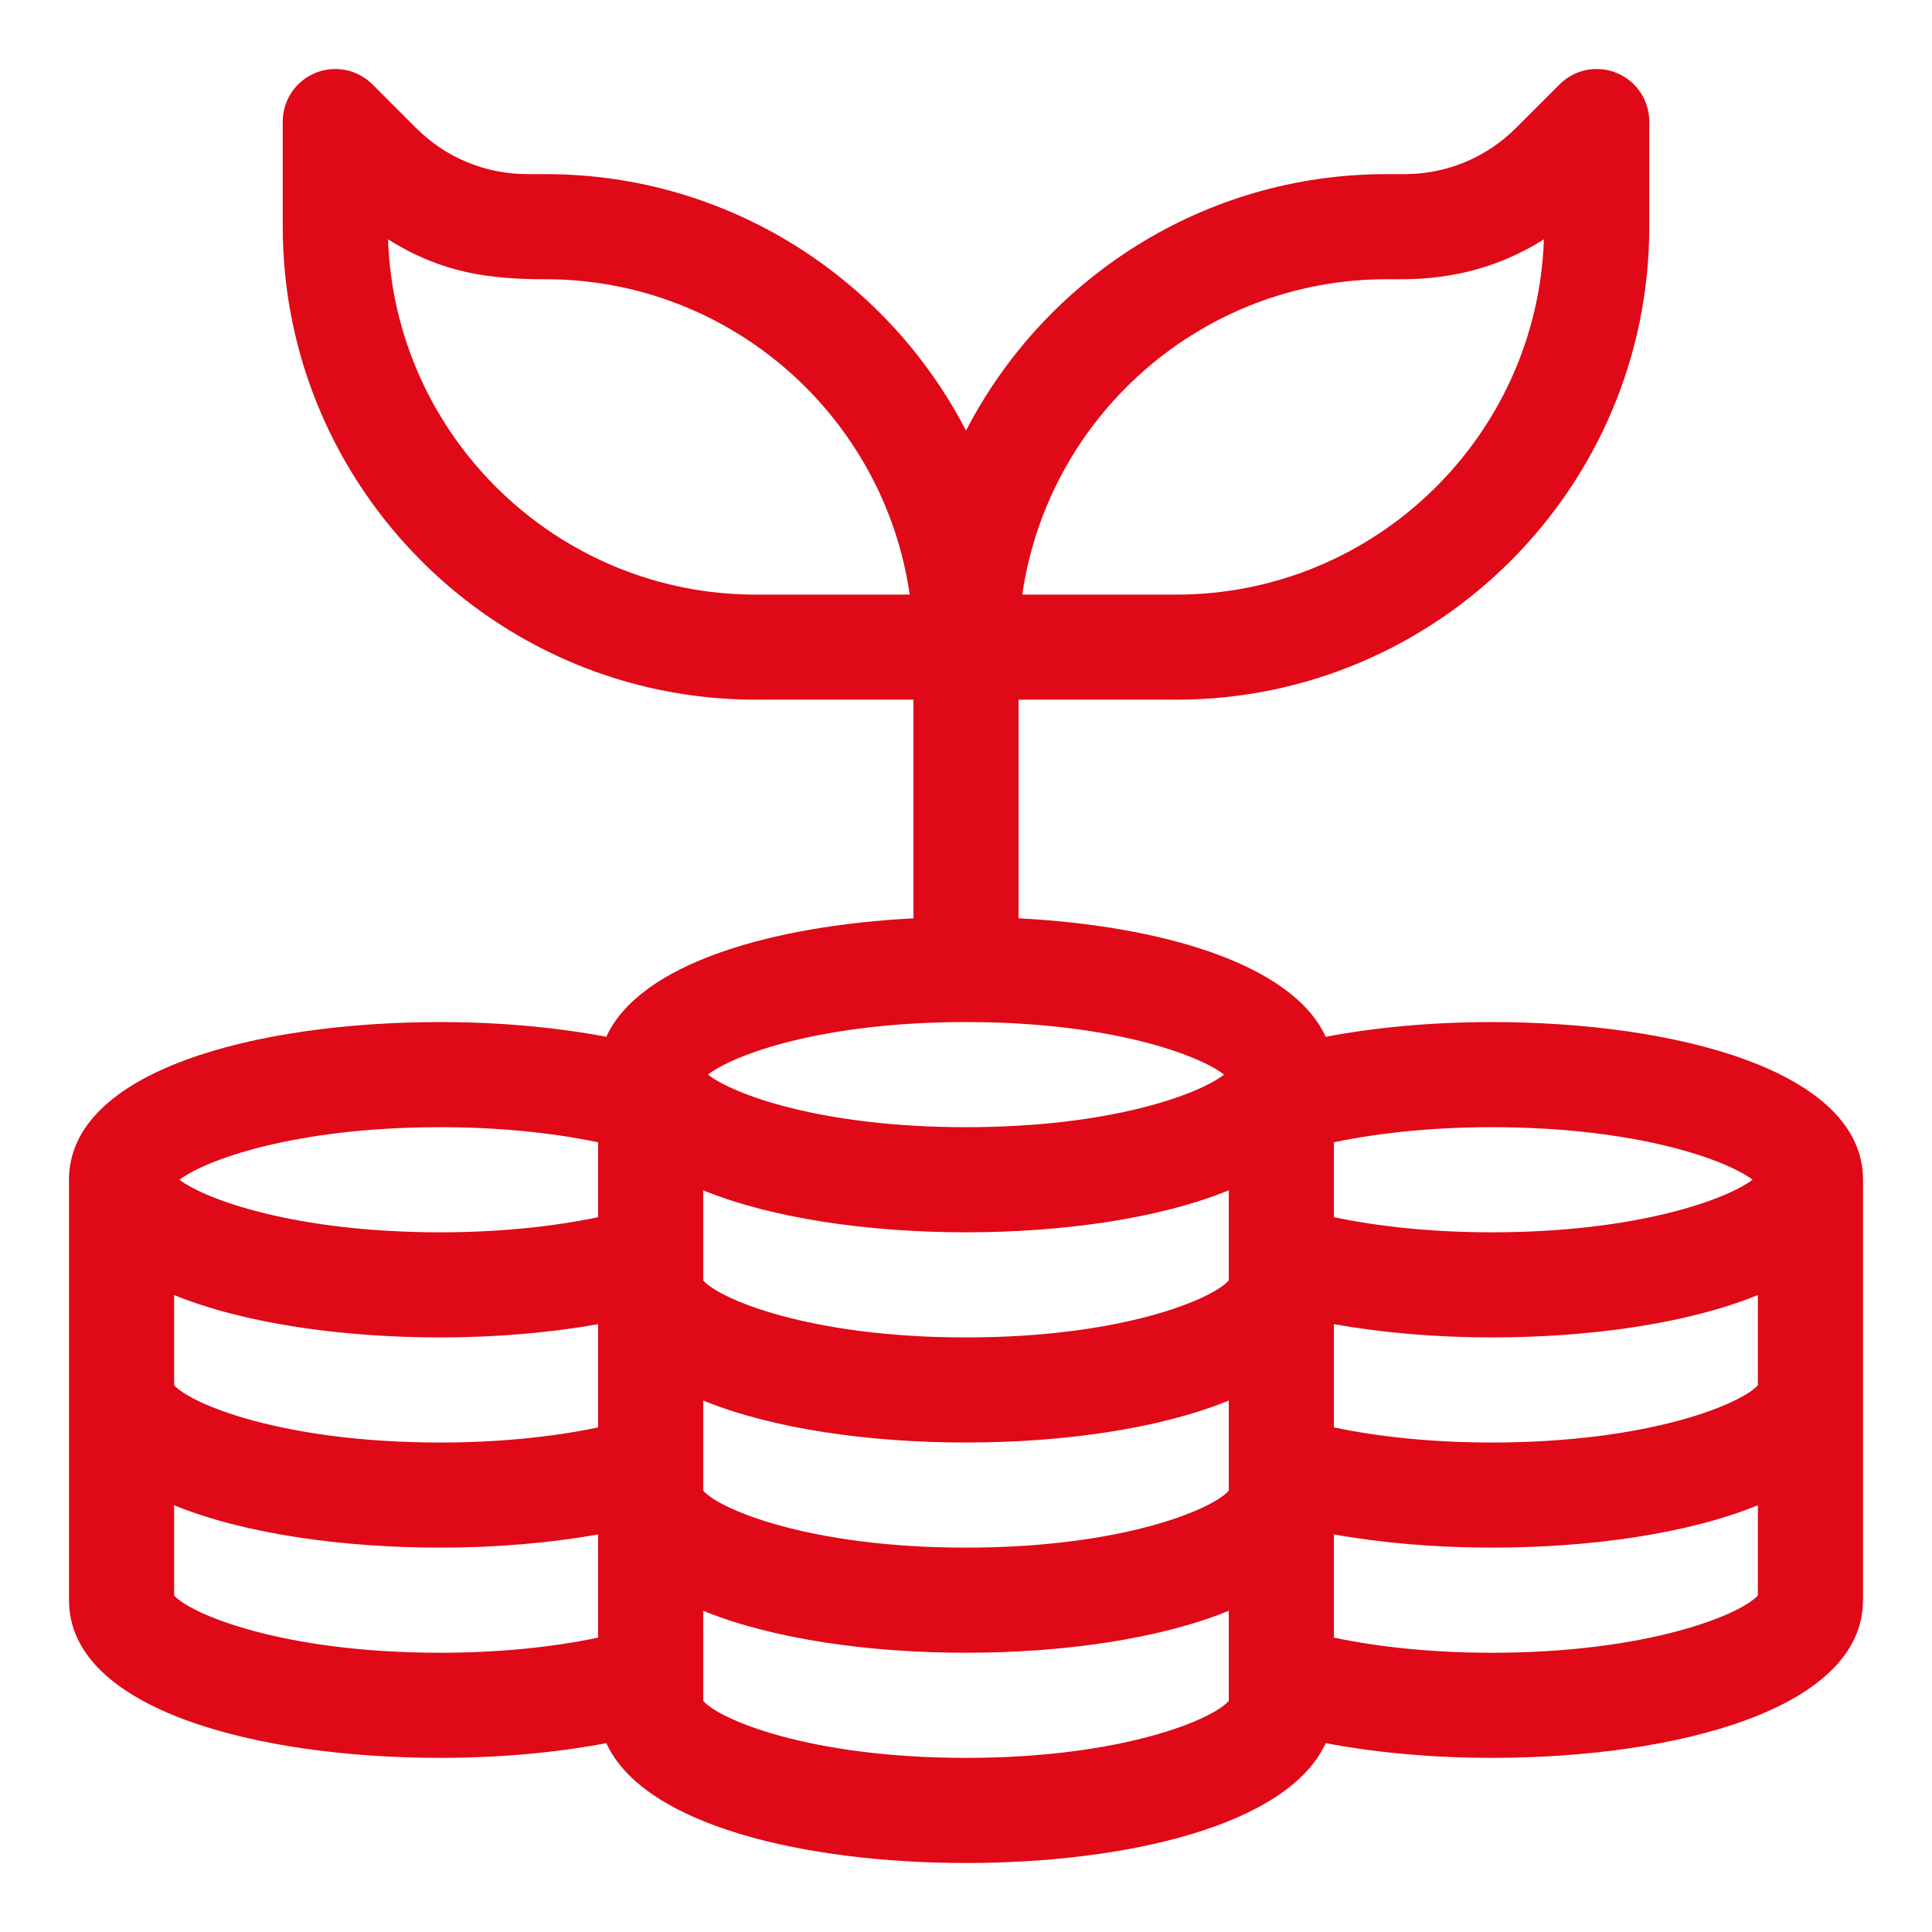
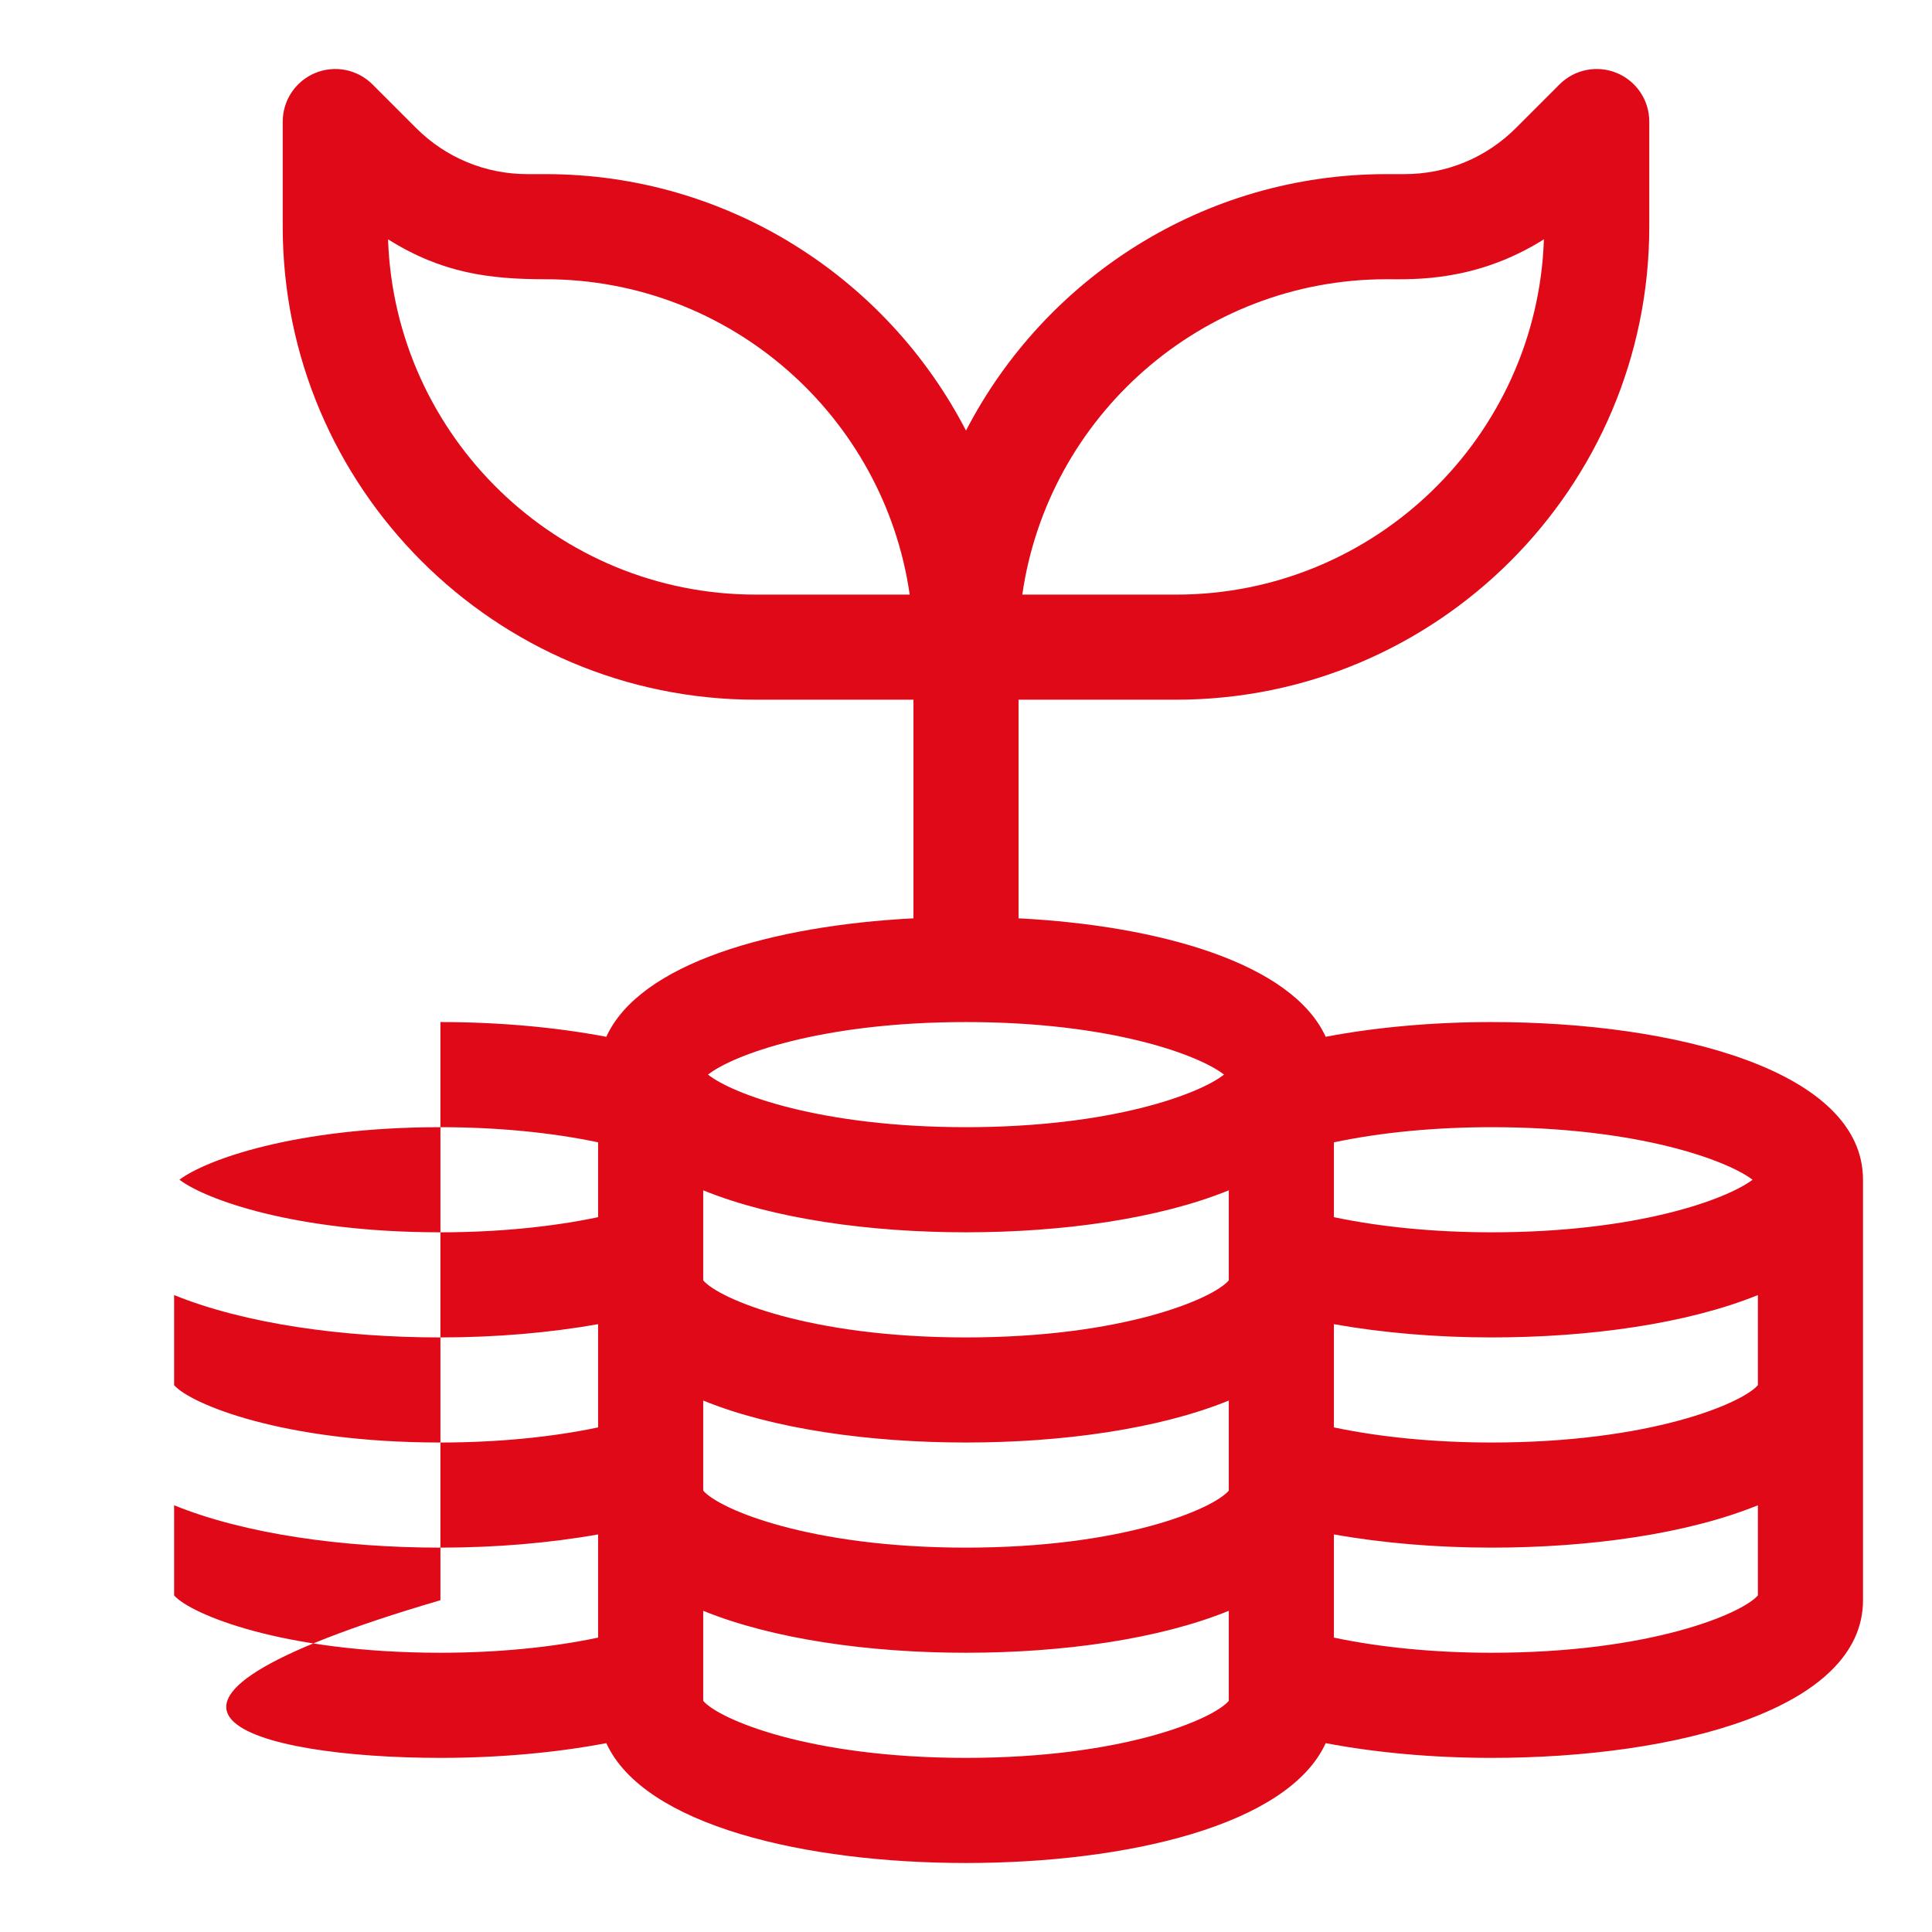
<svg xmlns="http://www.w3.org/2000/svg" width="56" height="56" viewBox="0 0 56 56" fill="none">
-   <path d="M43.234 29.625C41.543 29.625 39.891 29.774 38.426 30.052C37.453 27.924 33.632 26.831 29.523 26.618V20.281H34.094C41.654 20.281 47.805 14.131 47.805 6.57V3.524C47.805 2.907 47.434 2.352 46.864 2.116C46.295 1.88 45.64 2.011 45.204 2.446L43.942 3.708C43.079 4.572 41.931 5.047 40.71 5.047H40.187C34.888 5.047 30.281 8.07 28 12.481C25.719 8.07 21.112 5.047 15.812 5.047H15.29C14.069 5.047 12.921 4.572 12.058 3.708L10.796 2.446C10.36 2.011 9.705 1.88 9.136 2.116C8.567 2.352 8.195 2.907 8.195 3.524V6.57C8.195 14.131 14.346 20.281 21.906 20.281H26.477V26.618C22.368 26.831 18.546 27.924 17.574 30.052C16.109 29.774 14.457 29.625 12.766 29.625C7.407 29.625 2 31.038 2 34.195V40.289V46.383C2 49.54 7.407 50.953 12.766 50.953C14.457 50.953 16.109 50.804 17.574 50.526C18.666 52.916 23.351 54 28 54C32.649 54 37.334 52.916 38.426 50.526C39.89 50.804 41.543 50.953 43.234 50.953C48.593 50.953 54 49.54 54 46.383V40.289V34.195C54 31.038 48.593 29.625 43.234 29.625ZM40.187 8.094C40.99 8.094 42.783 8.174 44.751 6.937C44.558 12.648 39.851 17.235 34.094 17.235H29.632C30.373 12.073 34.825 8.094 40.187 8.094ZM21.906 17.235C16.149 17.235 11.442 12.648 11.248 6.937C12.804 7.914 14.175 8.094 15.812 8.094C21.175 8.094 25.627 12.073 26.368 17.235H21.906ZM17.336 47.467C15.989 47.752 14.408 47.906 12.766 47.906C8.172 47.906 5.514 46.779 5.047 46.244V43.631C7.1 44.466 9.939 44.859 12.766 44.859C14.366 44.859 15.931 44.726 17.336 44.476V47.467ZM17.336 41.374C15.989 41.658 14.408 41.812 12.766 41.812C8.172 41.812 5.514 40.685 5.047 40.15V37.538C7.1 38.372 9.939 38.766 12.766 38.766C14.366 38.766 15.931 38.632 17.336 38.382V41.374ZM17.336 35.28C15.989 35.565 14.408 35.719 12.766 35.719C8.539 35.719 5.952 34.764 5.201 34.195C5.952 33.626 8.539 32.672 12.766 32.672C14.408 32.672 15.989 32.826 17.336 33.111V35.28ZM28 29.625C32.211 29.625 34.764 30.585 35.479 31.148C34.764 31.712 32.211 32.672 28 32.672C23.789 32.672 21.236 31.712 20.521 31.148C21.236 30.585 23.789 29.625 28 29.625ZM35.617 48.664C35.617 48.669 35.617 48.673 35.617 48.677V49.3C35.171 49.829 32.556 50.953 28 50.953C23.444 50.953 20.829 49.829 20.383 49.3V48.677C20.383 48.673 20.383 48.669 20.383 48.664V46.69C22.414 47.517 25.213 47.906 28 47.906C30.787 47.906 33.586 47.517 35.617 46.69V48.664ZM35.617 42.57C35.617 42.575 35.617 42.579 35.617 42.583V43.206C35.171 43.735 32.556 44.859 28 44.859C23.444 44.859 20.829 43.735 20.383 43.206V42.583C20.383 42.579 20.383 42.575 20.383 42.57V40.596C22.414 41.423 25.213 41.812 28 41.812C30.787 41.812 33.586 41.423 35.617 40.596V42.57ZM35.617 36.477C35.617 36.481 35.617 36.485 35.617 36.489V37.112C35.171 37.641 32.556 38.766 28 38.766C23.444 38.766 20.829 37.641 20.383 37.112V36.49C20.383 36.485 20.383 36.481 20.383 36.477V34.502C22.414 35.329 25.213 35.719 28 35.719C30.787 35.719 33.586 35.329 35.617 34.502V36.477ZM38.664 33.111C40.011 32.826 41.592 32.672 43.234 32.672C47.461 32.672 50.048 33.626 50.799 34.195C50.048 34.764 47.461 35.719 43.234 35.719C41.592 35.719 40.011 35.565 38.664 35.28V33.111ZM50.953 46.244C50.486 46.779 47.828 47.906 43.234 47.906C41.592 47.906 40.011 47.752 38.664 47.467V44.476C40.068 44.726 41.634 44.859 43.234 44.859C46.061 44.859 48.9 44.466 50.953 43.631V46.244ZM50.953 40.15C50.485 40.685 47.828 41.812 43.234 41.812C41.592 41.812 40.011 41.658 38.664 41.374V38.382C40.068 38.632 41.634 38.766 43.234 38.766C46.061 38.766 48.9 38.372 50.953 37.538V40.15Z" fill="#E00917" />
+   <path d="M43.234 29.625C41.543 29.625 39.891 29.774 38.426 30.052C37.453 27.924 33.632 26.831 29.523 26.618V20.281H34.094C41.654 20.281 47.805 14.131 47.805 6.57V3.524C47.805 2.907 47.434 2.352 46.864 2.116C46.295 1.88 45.64 2.011 45.204 2.446L43.942 3.708C43.079 4.572 41.931 5.047 40.71 5.047H40.187C34.888 5.047 30.281 8.07 28 12.481C25.719 8.07 21.112 5.047 15.812 5.047H15.29C14.069 5.047 12.921 4.572 12.058 3.708L10.796 2.446C10.36 2.011 9.705 1.88 9.136 2.116C8.567 2.352 8.195 2.907 8.195 3.524V6.57C8.195 14.131 14.346 20.281 21.906 20.281H26.477V26.618C22.368 26.831 18.546 27.924 17.574 30.052C16.109 29.774 14.457 29.625 12.766 29.625V40.289V46.383C2 49.54 7.407 50.953 12.766 50.953C14.457 50.953 16.109 50.804 17.574 50.526C18.666 52.916 23.351 54 28 54C32.649 54 37.334 52.916 38.426 50.526C39.89 50.804 41.543 50.953 43.234 50.953C48.593 50.953 54 49.54 54 46.383V40.289V34.195C54 31.038 48.593 29.625 43.234 29.625ZM40.187 8.094C40.99 8.094 42.783 8.174 44.751 6.937C44.558 12.648 39.851 17.235 34.094 17.235H29.632C30.373 12.073 34.825 8.094 40.187 8.094ZM21.906 17.235C16.149 17.235 11.442 12.648 11.248 6.937C12.804 7.914 14.175 8.094 15.812 8.094C21.175 8.094 25.627 12.073 26.368 17.235H21.906ZM17.336 47.467C15.989 47.752 14.408 47.906 12.766 47.906C8.172 47.906 5.514 46.779 5.047 46.244V43.631C7.1 44.466 9.939 44.859 12.766 44.859C14.366 44.859 15.931 44.726 17.336 44.476V47.467ZM17.336 41.374C15.989 41.658 14.408 41.812 12.766 41.812C8.172 41.812 5.514 40.685 5.047 40.15V37.538C7.1 38.372 9.939 38.766 12.766 38.766C14.366 38.766 15.931 38.632 17.336 38.382V41.374ZM17.336 35.28C15.989 35.565 14.408 35.719 12.766 35.719C8.539 35.719 5.952 34.764 5.201 34.195C5.952 33.626 8.539 32.672 12.766 32.672C14.408 32.672 15.989 32.826 17.336 33.111V35.28ZM28 29.625C32.211 29.625 34.764 30.585 35.479 31.148C34.764 31.712 32.211 32.672 28 32.672C23.789 32.672 21.236 31.712 20.521 31.148C21.236 30.585 23.789 29.625 28 29.625ZM35.617 48.664C35.617 48.669 35.617 48.673 35.617 48.677V49.3C35.171 49.829 32.556 50.953 28 50.953C23.444 50.953 20.829 49.829 20.383 49.3V48.677C20.383 48.673 20.383 48.669 20.383 48.664V46.69C22.414 47.517 25.213 47.906 28 47.906C30.787 47.906 33.586 47.517 35.617 46.69V48.664ZM35.617 42.57C35.617 42.575 35.617 42.579 35.617 42.583V43.206C35.171 43.735 32.556 44.859 28 44.859C23.444 44.859 20.829 43.735 20.383 43.206V42.583C20.383 42.579 20.383 42.575 20.383 42.57V40.596C22.414 41.423 25.213 41.812 28 41.812C30.787 41.812 33.586 41.423 35.617 40.596V42.57ZM35.617 36.477C35.617 36.481 35.617 36.485 35.617 36.489V37.112C35.171 37.641 32.556 38.766 28 38.766C23.444 38.766 20.829 37.641 20.383 37.112V36.49C20.383 36.485 20.383 36.481 20.383 36.477V34.502C22.414 35.329 25.213 35.719 28 35.719C30.787 35.719 33.586 35.329 35.617 34.502V36.477ZM38.664 33.111C40.011 32.826 41.592 32.672 43.234 32.672C47.461 32.672 50.048 33.626 50.799 34.195C50.048 34.764 47.461 35.719 43.234 35.719C41.592 35.719 40.011 35.565 38.664 35.28V33.111ZM50.953 46.244C50.486 46.779 47.828 47.906 43.234 47.906C41.592 47.906 40.011 47.752 38.664 47.467V44.476C40.068 44.726 41.634 44.859 43.234 44.859C46.061 44.859 48.9 44.466 50.953 43.631V46.244ZM50.953 40.15C50.485 40.685 47.828 41.812 43.234 41.812C41.592 41.812 40.011 41.658 38.664 41.374V38.382C40.068 38.632 41.634 38.766 43.234 38.766C46.061 38.766 48.9 38.372 50.953 37.538V40.15Z" fill="#E00917" />
</svg>